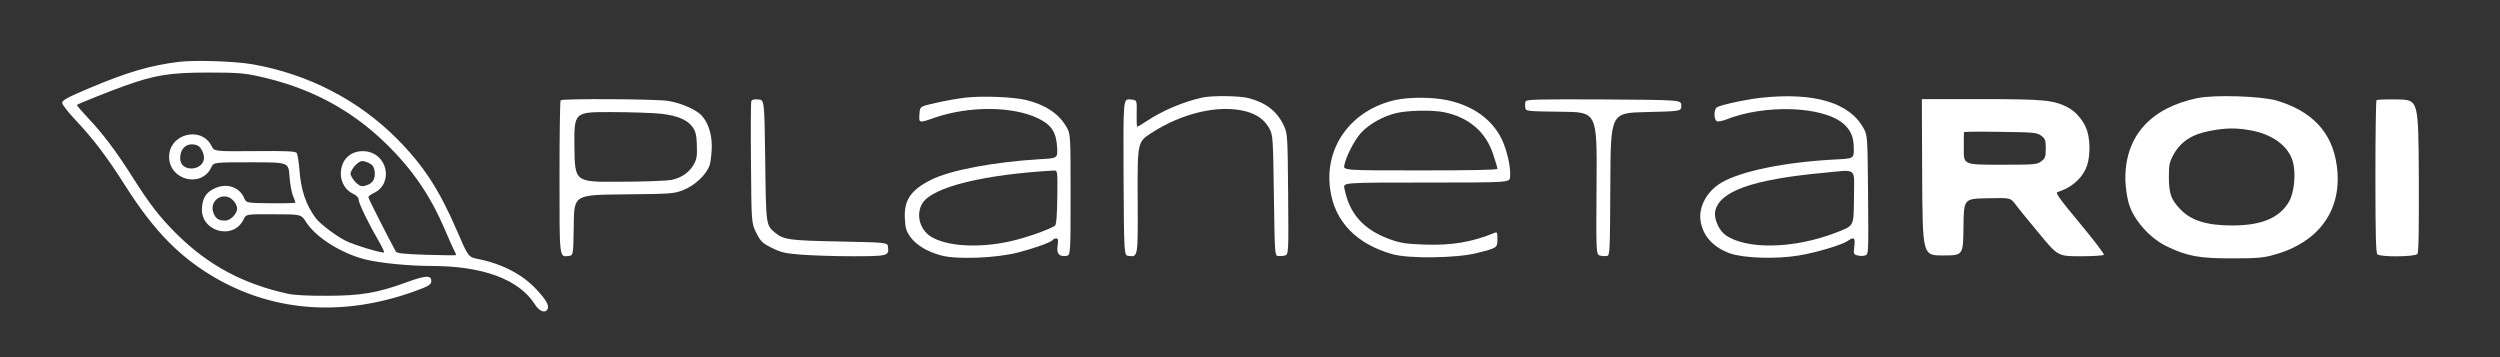
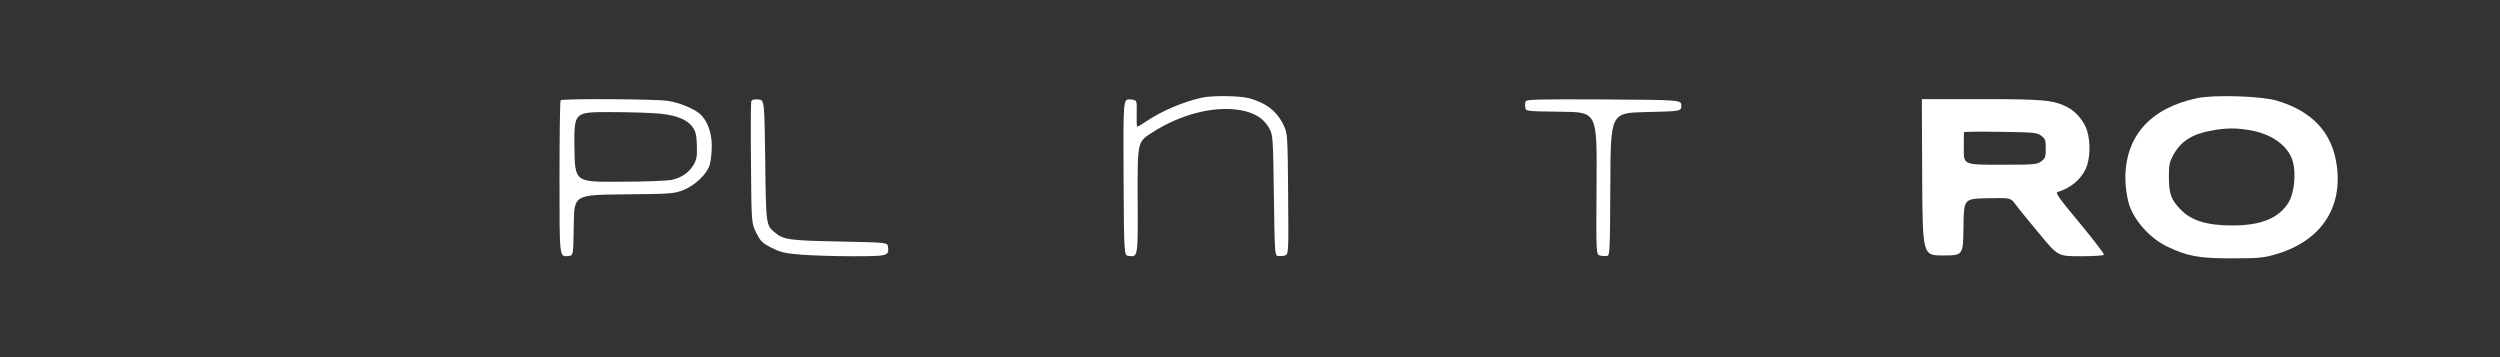
<svg xmlns="http://www.w3.org/2000/svg" preserveAspectRatio="xMidYMid meet" viewBox="167.604 443.812 1543.307 220.5" version="1.0" style="max-height: 500px" width="1543.307" height="220.5">
  <rect x="167.604" y="443.812" width="1543.307" height="220.5" fill="#333333" stroke="none" />
  <g stroke="none" fill="#ffffff" transform="translate(0,1125) scale(0.1,-0.1)">
-     <path d="M2780 6430 c-177 -22 -317 -63 -552 -162 -137 -58 -168 -75 -168 -91&#10;0 -11 36 -57 81 -105 110 -116 197 -231 306 -403 183 -289 347 -454 577 -583&#10;359 -200 773 -227 1201 -76 104 37 117 46 113 74 -4 30 -42 26 -161 -18 -170&#10;-62 -276 -80 -482 -80 -114 -1 -202 4 -240 12 -279 61 -494 177 -688 369 -106&#10;105 -169 187 -275 355 -98 155 -184 269 -276 365 -38 41 -67 75 -65 77 9 8&#10;190 80 292 117 189 68 282 83 517 83 174 0 220 -3 307 -22 315 -68 568 -201&#10;786 -411 169 -164 281 -327 373 -545 26 -61 52 -119 58 -128 5 -9 8 -19 6 -21&#10;-3 -2 -86 -1 -184 2 -144 5 -180 9 -187 21 -58 107 -169 326 -169 335 0 5 15&#10;17 33 25 124 58 87 244 -52 258 -88 8 -151 -50 -151 -139 0 -53 30 -102 75&#10;-123 23 -11 35 -24 35 -37 0 -21 60 -145 122 -252 22 -38 38 -71 35 -73 -8 -8&#10;-187 46 -236 71 -62 31 -161 106 -187 142 -60 81 -91 173 -100 303 -4 47 -11&#10;91 -17 98 -8 10 -65 13 -259 11 -249 -2 -249 -2 -266 32 -63 125 -262 75 -262&#10;-67 0 -144 199 -195 260 -66 15 32 15 32 246 32 231 0 231 0 237 -84 3 -46 13&#10;-101 21 -121 9 -21 16 -40 16 -44 0 -3 -68 -5 -152 -4 -151 2 -151 2 -164 31&#10;-28 68 -106 95 -178 63 -54 -23 -78 -57 -83 -119 -14 -148 194 -208 257 -74&#10;15 32 15 32 185 31 170 0 170 0 200 -47 61 -96 217 -194 367 -232 89 -22 269&#10;-40 406 -40 320 0 542 -83 640 -237 28 -45 67 -58 79 -27 9 23 -10 55 -70 120&#10;-86 92 -210 157 -360 187 -60 12 -60 12 -131 177 -110 254 -207 402 -370 566&#10;-240 240 -549 399 -891 459 -110 19 -353 27 -455 15z m115 -516 c24 -10 46&#10;-60 39 -89 -18 -71 -138 -71 -145 0 -6 71 43 113 106 89z m1078 -121 c10 -10&#10;17 -31 17 -53 0 -41 -19 -65 -62 -75 -22 -6 -33 -1 -58 23 -16 17 -30 40 -30&#10;52 0 12 14 35 30 52 25 24 36 29 58 23 15 -3 35 -14 45 -22z m-858 -218 c14&#10;-13 25 -36 25 -50 0 -33 -41 -75 -74 -75 -39 0 -57 11 -71 44 -33 79 60 142&#10;120 81z" fill="#ffffff" />
-     <path d="M7635 6209 c-44 -5 -125 -19 -180 -32 -100 -22 -100 -22 -103 -69 -4&#10;-57 -4 -57 93 -23 214 74 486 72 642 -5 81 -40 110 -85 115 -180 3 -65 3 -65&#10;-108 -71 -283 -17 -553 -68 -670 -127 -127 -64 -169 -127 -162 -242 3 -58 9&#10;-76 34 -111 38 -52 106 -92 194 -115 97 -25 340 -15 470 19 108 28 207 64 215&#10;78 4 5 13 9 21 9 12 0 14 -9 9 -43 -8 -51 8 -70 52 -65 28 3 28 3 28 378 0&#10;375 0 375 -27 421 -47 81 -133 136 -250 164 -82 19 -271 26 -373 14z m568&#10;-616 c-2 -123 -6 -168 -15 -175 -42 -26 -176 -73 -272 -95 -194 -44 -394 -33&#10;-493 28 -72 45 -95 143 -50 210 65 97 379 174 807 198 25 1 25 1 23 -166z" fill="#ffffff" />
    <path d="M9095 6209 c-118 -27 -243 -80 -341 -145 -28 -19 -54 -34 -57 -34 -4&#10;0 -5 37 -4 83 2 82 2 82 -41 85 -42 3 -42 3 -40 -480 3 -483 3 -483 31 -486&#10;59 -7 58 -11 56 362 -1 341 -1 341 85 397 191 124 417 176 581 134 72 -19 118&#10;-53 148 -108 21 -41 22 -53 27 -412 5 -348 6 -370 23 -373 10 -2 30 -1 43 2&#10;25 7 25 7 22 379 -3 364 -4 373 -26 422 -41 89 -109 142 -217 171 -56 15 -229&#10;17 -290 3z" fill="#ffffff" />
-     <path d="M12553 6209 c-100 -11 -262 -46 -280 -61 -18 -15 -17 -77 2 -84 8 -4&#10;33 1 54 9 241 97 603 84 728 -26 46 -41 63 -82 63 -155 0 -59 0 -59 -122 -65&#10;-302 -16 -573 -71 -694 -142 -91 -53 -143 -149 -130 -237 14 -92 77 -162 181&#10;-200 85 -30 286 -37 427 -13 108 18 265 65 301 90 38 27 47 20 40 -34 -5 -47&#10;-4 -50 20 -56 14 -4 35 -4 47 0 21 7 21 7 18 373 -3 359 -4 368 -26 409 -85&#10;160 -302 226 -629 192z m568 -614 c-2 -185 3 -175 -111 -219 -256 -100 -553&#10;-107 -682 -15 -41 29 -72 100 -64 145 24 125 229 198 669 239 213 20 189 38&#10;188 -150z" fill="#ffffff" />
    <path d="M15240 6206 c-143 -30 -252 -87 -328 -170 -106 -115 -141 -289 -97&#10;-471 26 -103 127 -220 235 -273 125 -61 203 -76 405 -75 151 0 192 3 256 21&#10;285 78 429 283 390 555 -28 201 -151 333 -371 398 -96 28 -385 37 -490 15z&#10;m320 -197 c139 -22 243 -97 270 -194 21 -73 9 -193 -24 -249 -59 -100 -169&#10;-146 -350 -146 -159 0 -256 31 -322 102 -56 59 -68 94 -69 193 0 81 3 95 29&#10;143 46 82 115 126 230 147 90 17 154 18 236 4z" fill="#ffffff" />
-     <path d="M10292 6195 c-274 -60 -443 -291 -404 -555 28 -196 161 -334 383&#10;-397 102 -29 392 -25 519 6 129 32 130 33 130 87 0 40 -2 45 -17 39 -137 -57&#10;-264 -79 -432 -73 -113 4 -148 9 -210 31 -166 59 -256 158 -286 318 -6 34 -6&#10;34 507 34 513 0 513 0 516 34 6 57 -18 162 -50 231 -60 125 -180 211 -340 244&#10;-93 19 -230 19 -316 1z m300 -76 c152 -32 256 -121 301 -258 15 -44 27 -85 27&#10;-91 0 -7 -155 -10 -476 -10 -476 0 -476 0 -469 33 12 57 62 154 104 200 49 53&#10;136 102 217 121 72 17 224 20 296 5z" fill="#ffffff" />
    <path d="M5137 6193 c-4 -3 -7 -217 -7 -473 0 -510 -2 -495 57 -488 28 3 28 3&#10;31 190 2 187 2 187 310 190 295 3 309 4 367 27 73 29 145 98 163 157 6 23 12&#10;75 12 115 0 82 -27 155 -71 196 -37 33 -127 71 -199 82 -71 12 -652 15 -663 4z&#10;m618 -83 c104 -12 165 -38 197 -83 18 -26 24 -48 26 -112 2 -69 -1 -86 -20&#10;-120 -29 -49 -74 -80 -137 -94 -26 -5 -171 -11 -322 -11 -274 -2 -274 -2 -277&#10;214 -2 216 -2 216 220 216 123 0 264 -5 313 -10z" fill="#ffffff" />
    <path d="M6314 6187 c-3 -8 -4 -181 -2 -384 3 -369 3 -369 33 -429 27 -53 37&#10;-63 95 -92 56 -28 80 -34 180 -42 63 -5 206 -10 316 -10 220 0 229 2 222 57&#10;-3 28 -3 28 -298 34 -312 6 -347 11 -400 55 -55 47 -55 42 -60 444 -5 375 -5&#10;375 -43 378 -25 2 -39 -1 -43 -11z" fill="#ffffff" />
    <path d="M11094 6186 c-3 -8 -4 -25 -2 -38 3 -23 3 -23 223 -26 220 -2 220 -2&#10;217 -442 -3 -439 -3 -439 22 -446 13 -3 33 -4 43 -2 17 3 18 26 20 443 2 440&#10;2 440 220 445 218 5 218 5 218 40 0 35 0 35 -478 38 -408 2 -478 0 -483 -12z" fill="#ffffff" />
    <path d="M13542 5718 c3 -483 3 -483 128 -483 125 0 125 0 127 175 2 175 2&#10;175 146 178 144 3 144 3 173 -35 15 -21 81 -102 146 -180 118 -143 118 -143&#10;258 -143 76 0 141 4 144 9 3 5 -64 93 -149 195 -124 149 -152 188 -138 192 81&#10;25 142 75 174 142 27 55 32 161 10 234 -16 57 -69 122 -122 148 -86 44 -143&#10;50 -532 50 l-367 0 2 -482z m735 256 c25 -19 28 -27 28 -79 0 -52 -3 -60 -28&#10;-79 -27 -20 -40 -21 -254 -21 -225 0 -225 0 -224 98 0 53 0 100 1 103 0 3 101&#10;4 224 2 210 -3 226 -4 253 -24z" fill="#ffffff" />
-     <path d="M16347 6194 c-4 -4 -7 -217 -7 -474 0 -349 3 -469 12 -478 18 -18&#10;232 -16 247 2 8 9 10 144 9 482 -3 469 -3 469 -129 472 -69 1 -128 -1 -132 -4z" fill="#ffffff" />
  </g>
</svg>